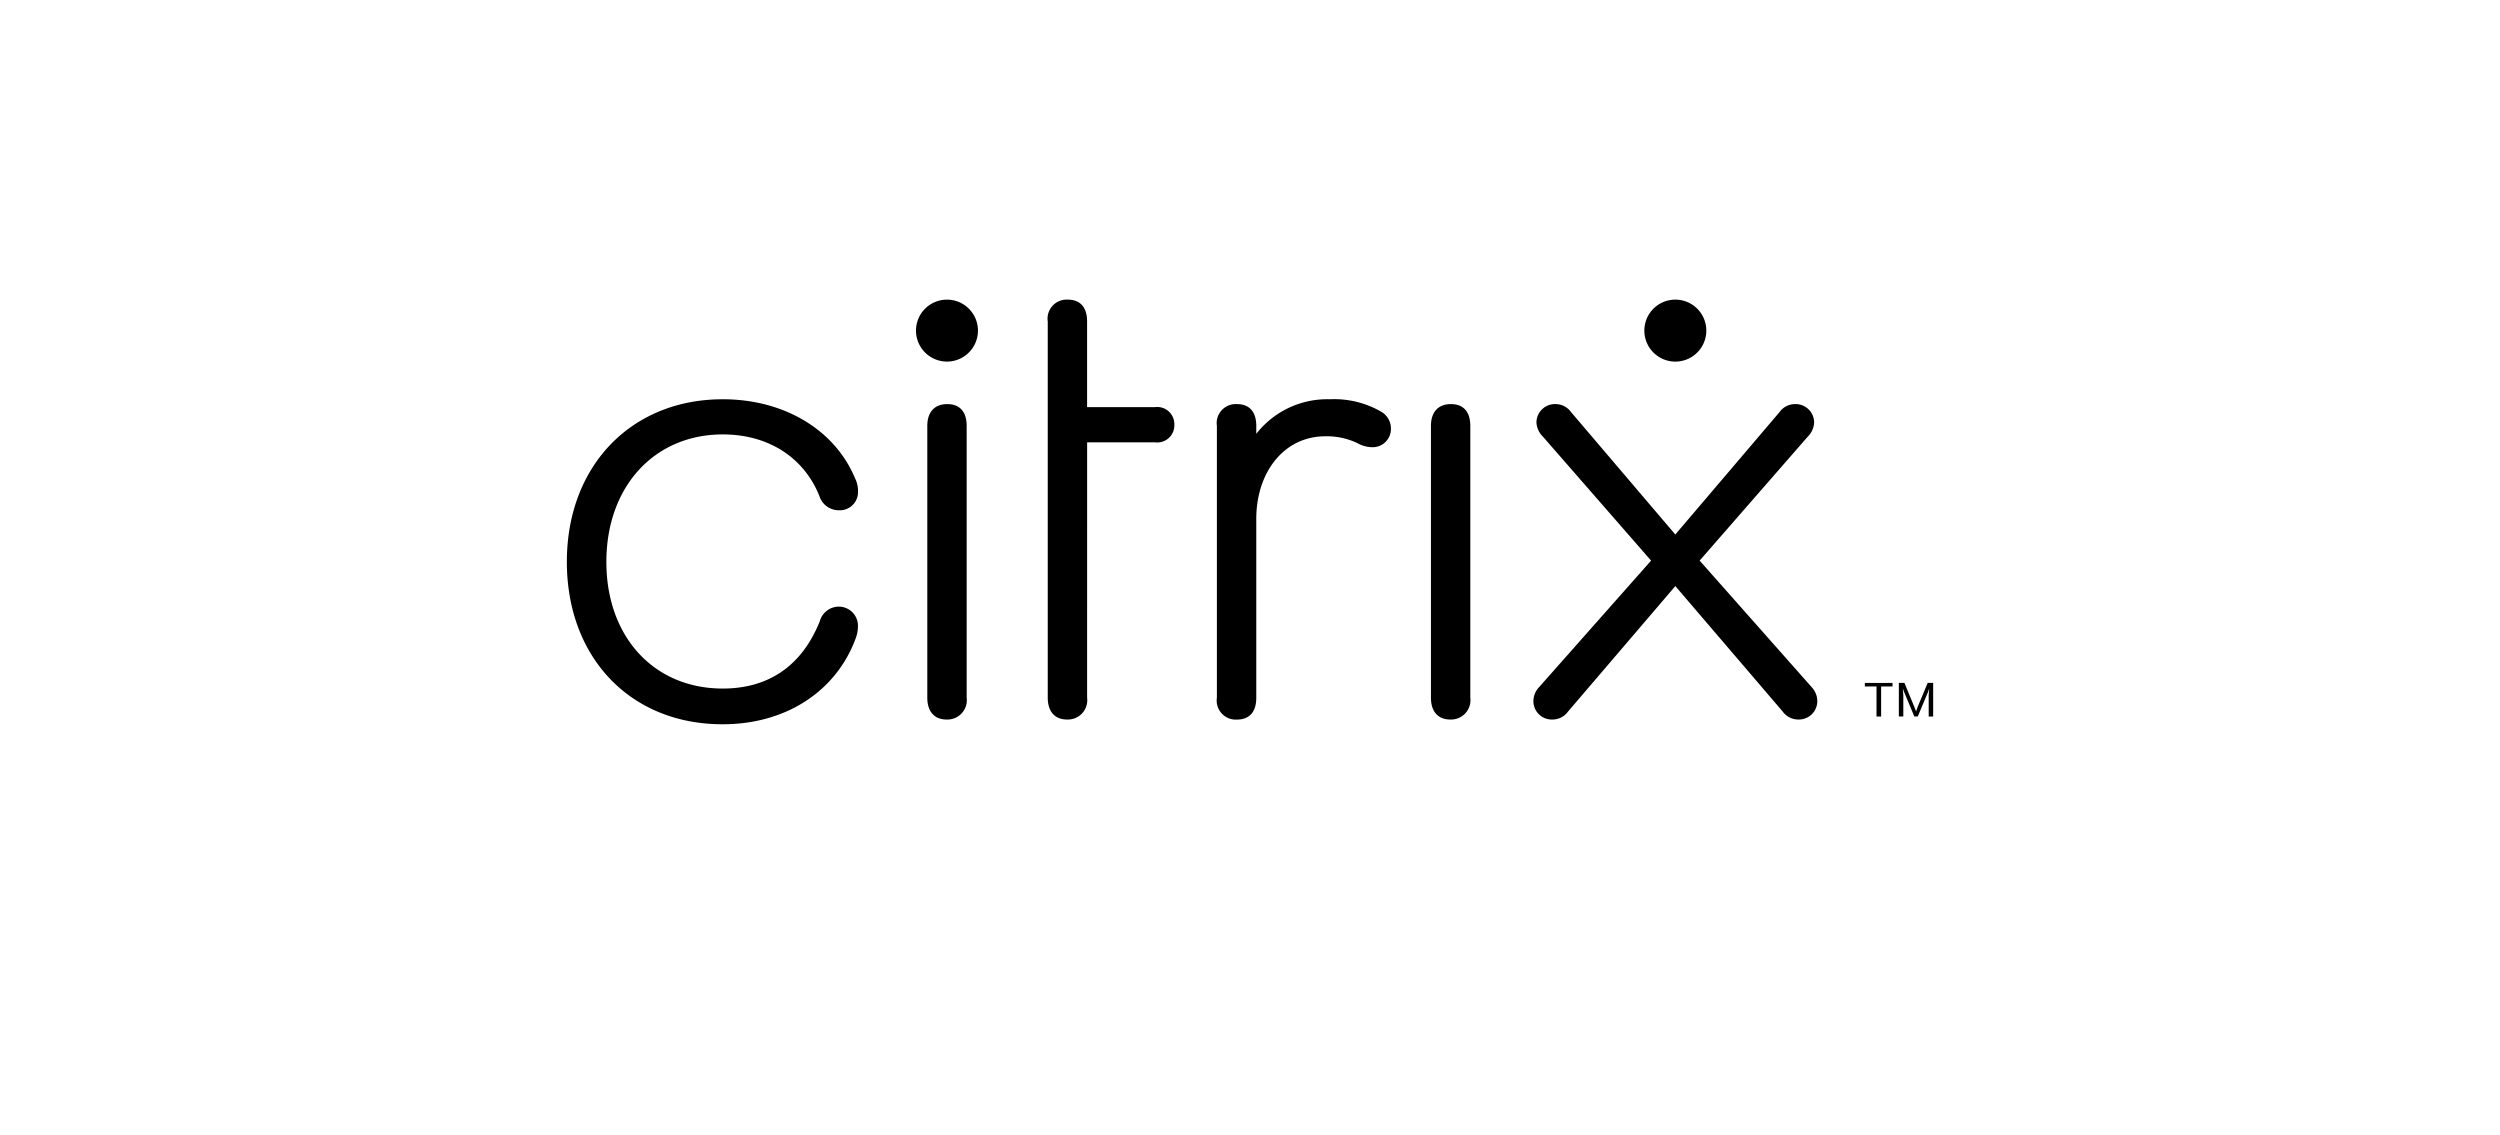
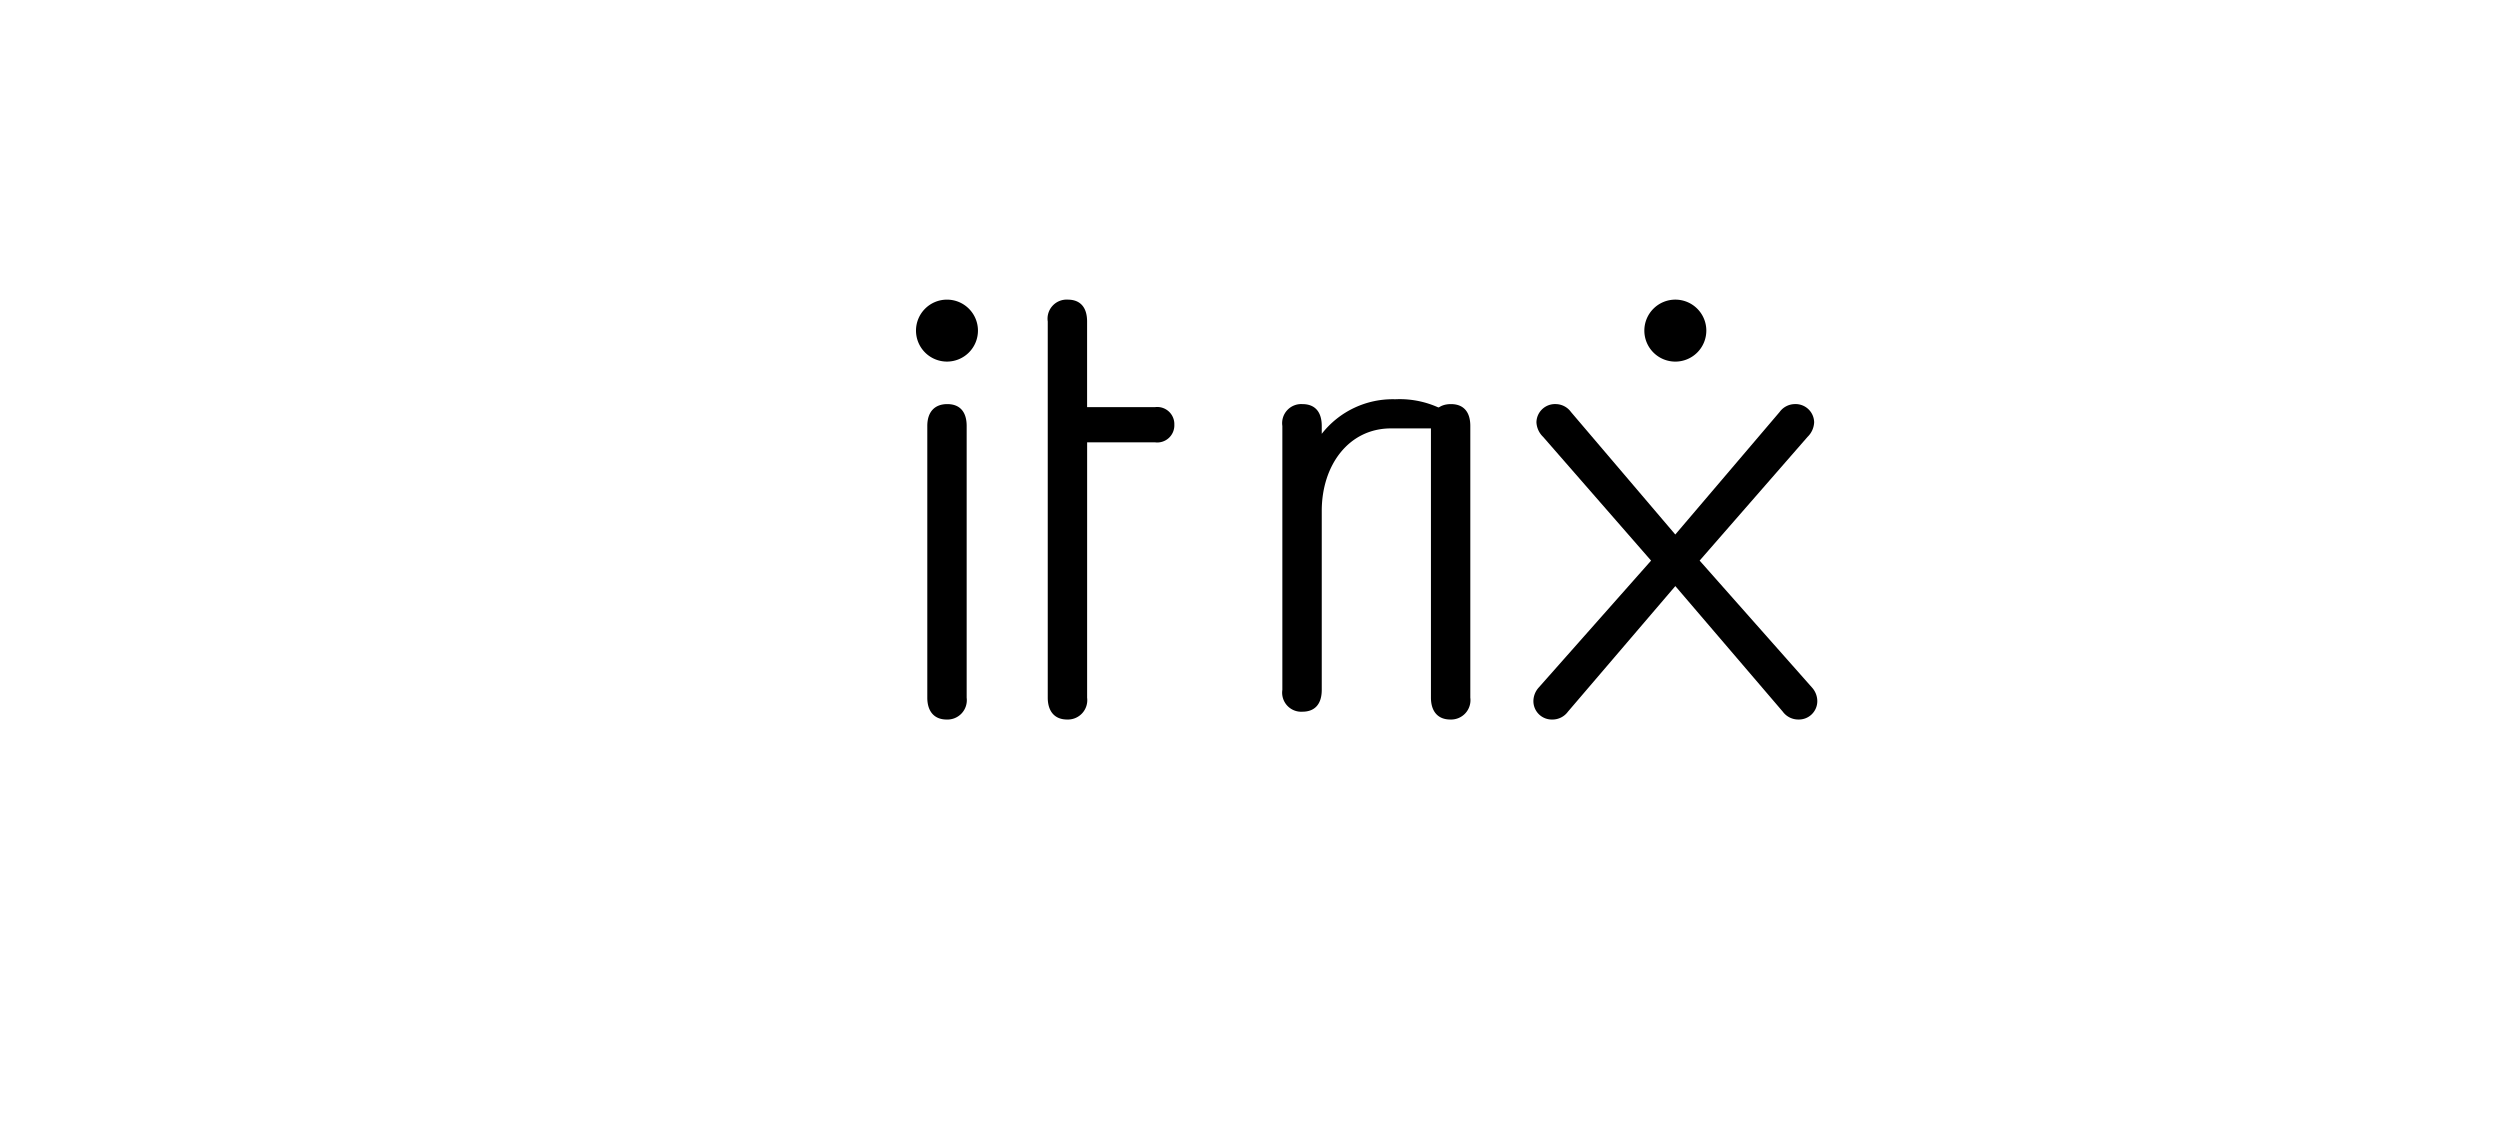
<svg xmlns="http://www.w3.org/2000/svg" width="271" height="123" viewBox="0 0 271 123">
  <defs>
    <clipPath id="a">
      <rect width="148.106" height="46.041" fill="none" />
    </clipPath>
  </defs>
  <g transform="translate(70.947 30.48)">
    <rect width="271" height="123" transform="translate(-70.947 -30.48)" fill="none" />
    <g transform="translate(-9.5 2)" clip-path="url(#a)">
-       <path d="M0,34.263C0,23.874,6.97,16.641,16.9,16.641c6.706,0,12.164,3.354,14.332,8.547a3.119,3.119,0,0,1,.33,1.512,1.972,1.972,0,0,1-2.1,1.973,2.206,2.206,0,0,1-2.1-1.58c-1.708-4.208-5.587-6.641-10.454-6.641-7.43,0-12.624,5.657-12.624,13.81C4.275,42.35,9.4,48,16.9,48c4.867,0,8.547-2.366,10.52-7.3a2.149,2.149,0,0,1,2.037-1.58,2.078,2.078,0,0,1,2.1,2.1,3.862,3.862,0,0,1-.263,1.381c-2.1,5.654-7.495,9.27-14.4,9.27C6.9,51.882,0,44.649,0,34.263" transform="translate(0 -5.841)" />
      <path d="M84.586,43.15a2.1,2.1,0,0,1-2.168,2.366c-1.381,0-2.1-.921-2.1-2.366V2.369A2.068,2.068,0,0,1,82.483,0c1.381,0,2.1.857,2.1,2.369v9.285h7.357a1.855,1.855,0,0,1,2.1,1.906,1.855,1.855,0,0,1-2.1,1.909H84.587Z" transform="translate(-28.189 0)" />
-       <path d="M127.436,19.8a1.986,1.986,0,0,1-2.1,2.037,3.448,3.448,0,0,1-1.579-.461,7.718,7.718,0,0,0-3.418-.722c-4.538,0-7.5,3.945-7.5,8.943v19.4c0,1.51-.723,2.367-2.1,2.367a2.067,2.067,0,0,1-2.171-2.367V19.535a2.067,2.067,0,0,1,2.171-2.369c1.381,0,2.1.856,2.1,2.369v.854a9.759,9.759,0,0,1,7.956-3.748,10.183,10.183,0,0,1,5.522,1.314,2.109,2.109,0,0,1,1.119,1.842" transform="translate(-38.105 -5.841)" />
+       <path d="M127.436,19.8c-4.538,0-7.5,3.945-7.5,8.943v19.4c0,1.51-.723,2.367-2.1,2.367a2.067,2.067,0,0,1-2.171-2.367V19.535a2.067,2.067,0,0,1,2.171-2.369c1.381,0,2.1.856,2.1,2.369v.854a9.759,9.759,0,0,1,7.956-3.748,10.183,10.183,0,0,1,5.522,1.314,2.109,2.109,0,0,1,1.119,1.842" transform="translate(-38.105 -5.841)" />
      <path d="M144.323,19.819c0-1.512.787-2.369,2.168-2.369s2.1.857,2.1,2.369V49.275a2.1,2.1,0,0,1-2.168,2.366c-1.381,0-2.1-.921-2.1-2.366Z" transform="translate(-50.656 -6.125)" />
      <path d="M60.2,19.819c0-1.512.787-2.369,2.168-2.369s2.1.857,2.1,2.369V49.275A2.1,2.1,0,0,1,62.3,51.642c-1.381,0-2.1-.921-2.1-2.366Z" transform="translate(-21.128 -6.125)" />
      <path d="M65.03,3.358A3.358,3.358,0,1,1,61.672,0,3.358,3.358,0,0,1,65.03,3.358" transform="translate(-20.467 0)" />
      <path d="M176.822,37.175,165.184,50.784a2.08,2.08,0,0,1-1.71.857,1.993,1.993,0,0,1-2.037-1.973,2.221,2.221,0,0,1,.592-1.512l12.164-13.741L162.489,21a2.335,2.335,0,0,1-.723-1.579,2.011,2.011,0,0,1,2.1-1.973,2.063,2.063,0,0,1,1.644.857l11.308,13.28,11.308-13.28a2.063,2.063,0,0,1,1.644-.857,2.011,2.011,0,0,1,2.1,1.973A2.335,2.335,0,0,1,191.156,21l-11.7,13.413,12.164,13.741a2.221,2.221,0,0,1,.592,1.512,1.993,1.993,0,0,1-2.037,1.973,2.08,2.08,0,0,1-1.71-.857Z" transform="translate(-56.663 -6.124)" />
-       <path d="M219.8,64.4h-1.236v3.257h-.5V64.4H216.8v-.386H219.8Zm4.405-.386v3.644h-.485V65.336l.055-.684h-.011l-.088.276-1.138,2.727h-.376l-1.137-2.727-.1-.276h-.01l.055.684v2.319h-.486V64.011h.607l1.082,2.627.177.453h.01l.154-.453,1.1-2.627Z" transform="translate(-76.097 -22.467)" />
      <path d="M186.685,3.358A3.359,3.359,0,1,1,183.327,0a3.358,3.358,0,0,1,3.359,3.358" transform="translate(-63.167 0)" />
    </g>
  </g>
</svg>